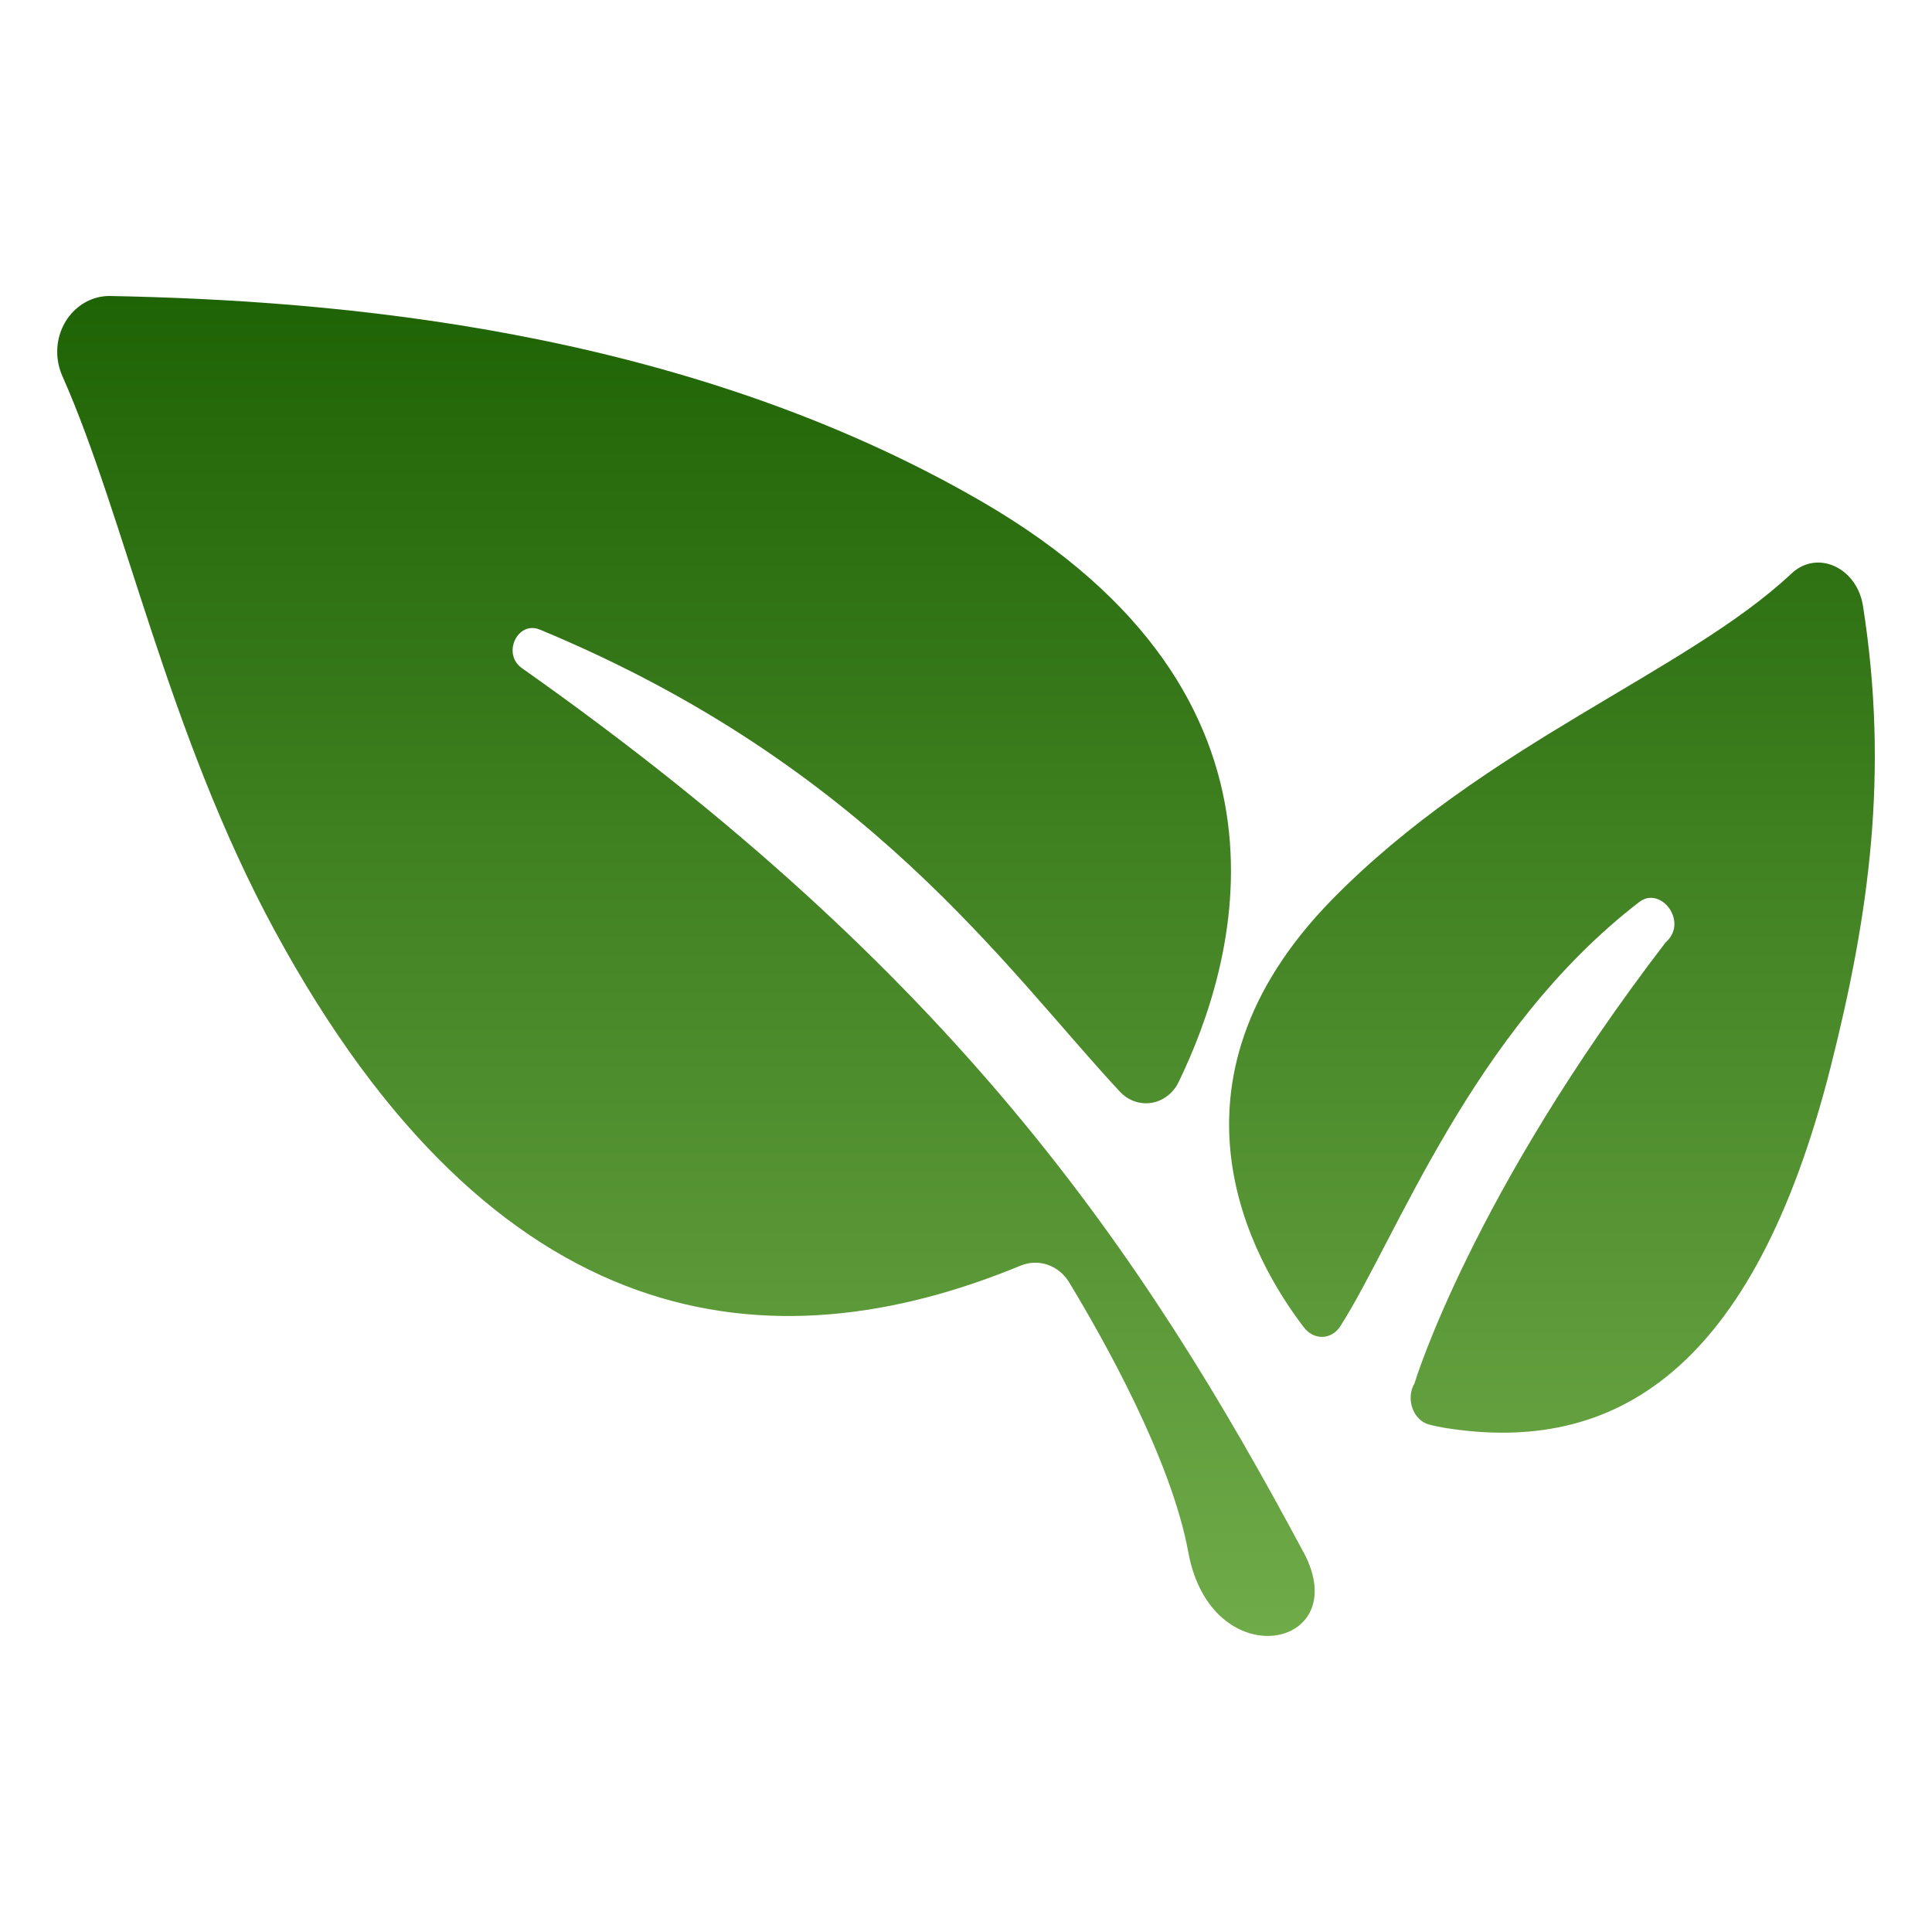
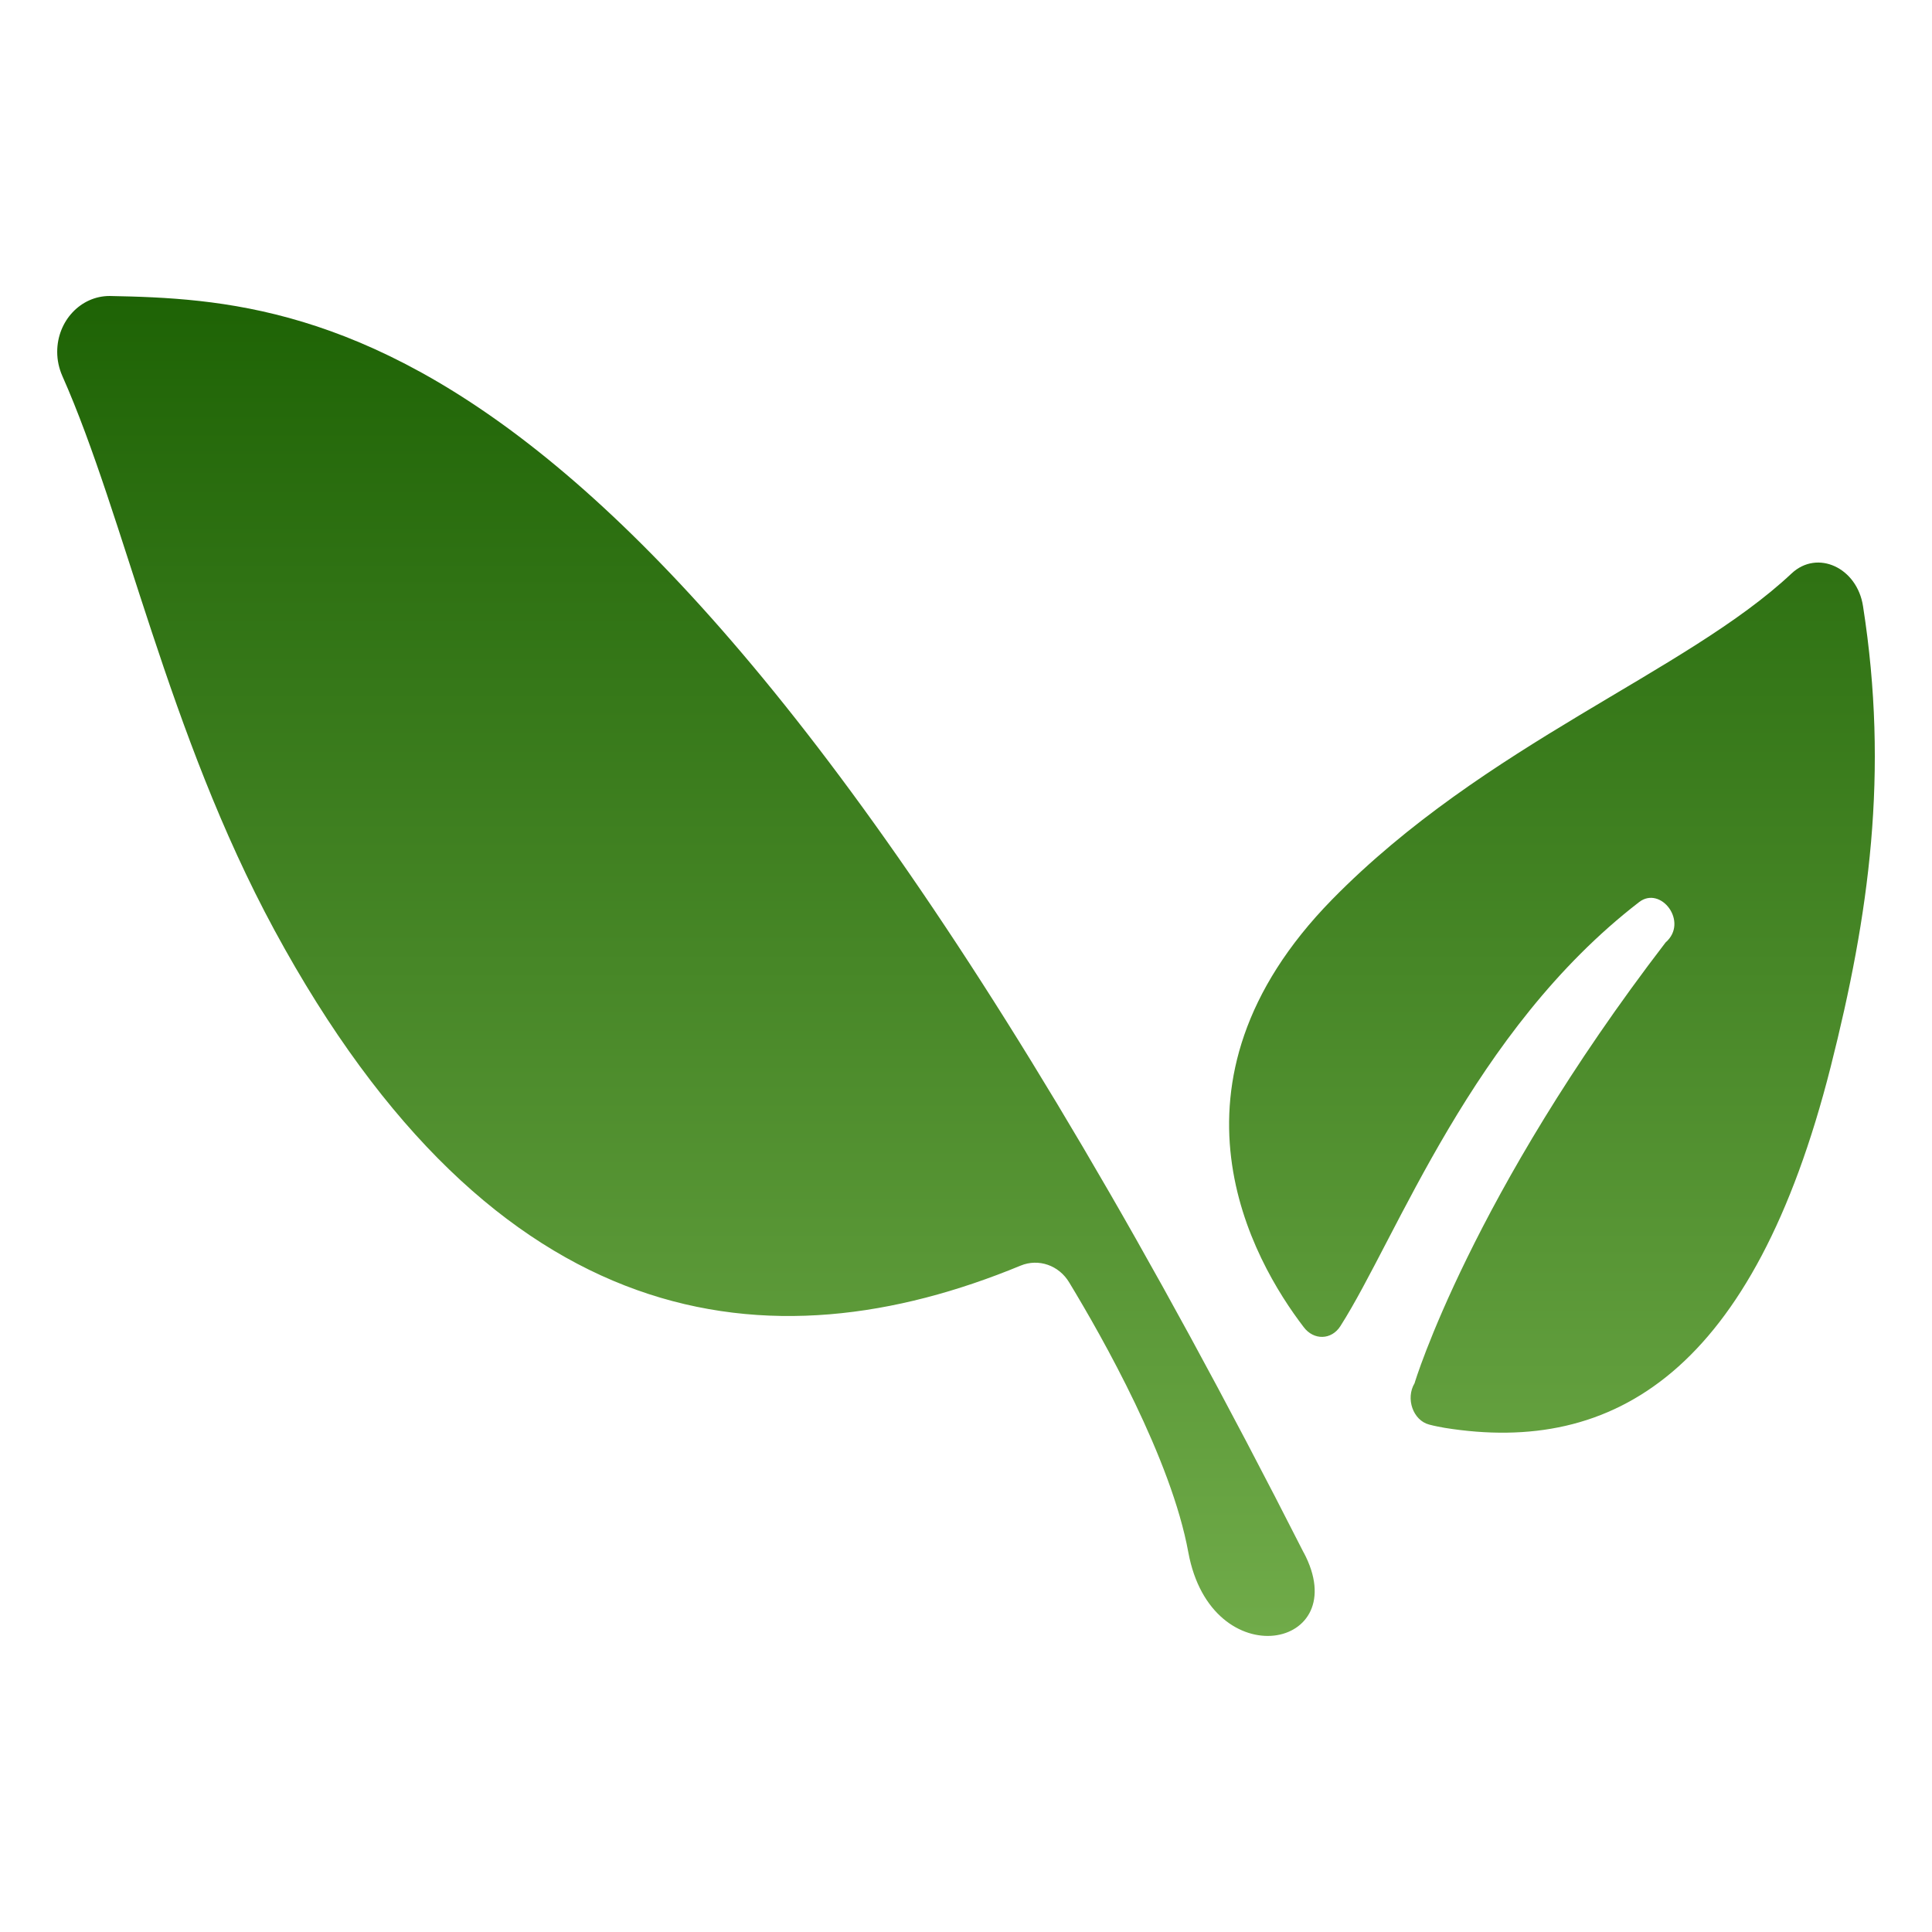
<svg xmlns="http://www.w3.org/2000/svg" id="_图层_1" data-name="图层 1" viewBox="0 0 128 128">
  <defs>
    <style>
      .cls-1 {
        fill: url(#_未命名的渐变_45);
      }
    </style>
    <linearGradient id="_未命名的渐变_45" data-name="未命名的渐变 45" x1="64" y1="108.39" x2="64" y2="19.61" gradientUnits="userSpaceOnUse">
      <stop offset="0" stop-color="#70ab49" />
      <stop offset="1" stop-color="#1e6305" />
    </linearGradient>
  </defs>
-   <path class="cls-1" d="M86.37,102.86c-10.69-20.01-23.18-38.42-51.8-58.6-1.32-.94-.29-3.15,1.19-2.55,21.71,9,30.85,22.46,38.43,30.61,.94,1.02,2.48,1.04,3.44,.03,.2-.21,.36-.44,.48-.71,3.65-7.56,9.34-25.42-13.08-38.42C45.17,21.72,22.02,19.89,7.26,19.61c-1.92,0-3.47,1.66-3.47,3.7,0,.56,.12,1.1,.34,1.6,4.14,9.32,6.97,23.63,14.05,36.71,14.67,27.09,32.86,29.08,49.44,22.23,1.19-.49,2.54-.02,3.22,1.12,2.23,3.68,6.76,11.69,7.89,17.88,1.53,8.29,11.05,6.41,7.64,0h0Zm23.98-40.42c-12.87,16.77-16.64,29.2-16.63,29.2-.61,1.02-.1,2.46,.96,2.74,.37,.1,.72,.16,1.04,.22,11.22,1.8,20.45-3.71,25.57-23.93,2.54-10.04,3.87-19.46,2.14-30.51-.39-2.55-3.02-3.77-4.73-2.17-6.99,6.57-20.3,11.26-30.45,21.61-11.96,12.22-5.24,23.93-1.88,28.32,.66,.89,1.85,.87,2.44-.07,3.76-5.9,8.71-19.54,19.78-28.08,1.44-1.12,3.31,1.32,1.76,2.67Z" />
+   <path class="cls-1" d="M86.37,102.86C45.17,21.72,22.02,19.89,7.26,19.61c-1.92,0-3.47,1.66-3.47,3.7,0,.56,.12,1.1,.34,1.6,4.14,9.32,6.97,23.63,14.05,36.71,14.67,27.09,32.86,29.08,49.44,22.23,1.19-.49,2.54-.02,3.22,1.12,2.23,3.68,6.76,11.69,7.89,17.88,1.53,8.29,11.05,6.41,7.64,0h0Zm23.98-40.42c-12.87,16.77-16.64,29.2-16.63,29.2-.61,1.02-.1,2.46,.96,2.74,.37,.1,.72,.16,1.04,.22,11.22,1.8,20.45-3.71,25.57-23.93,2.54-10.04,3.87-19.46,2.14-30.51-.39-2.55-3.02-3.77-4.73-2.17-6.99,6.57-20.3,11.26-30.45,21.61-11.96,12.22-5.24,23.93-1.88,28.32,.66,.89,1.85,.87,2.44-.07,3.76-5.9,8.71-19.54,19.78-28.08,1.44-1.12,3.31,1.32,1.76,2.67Z" />
</svg>